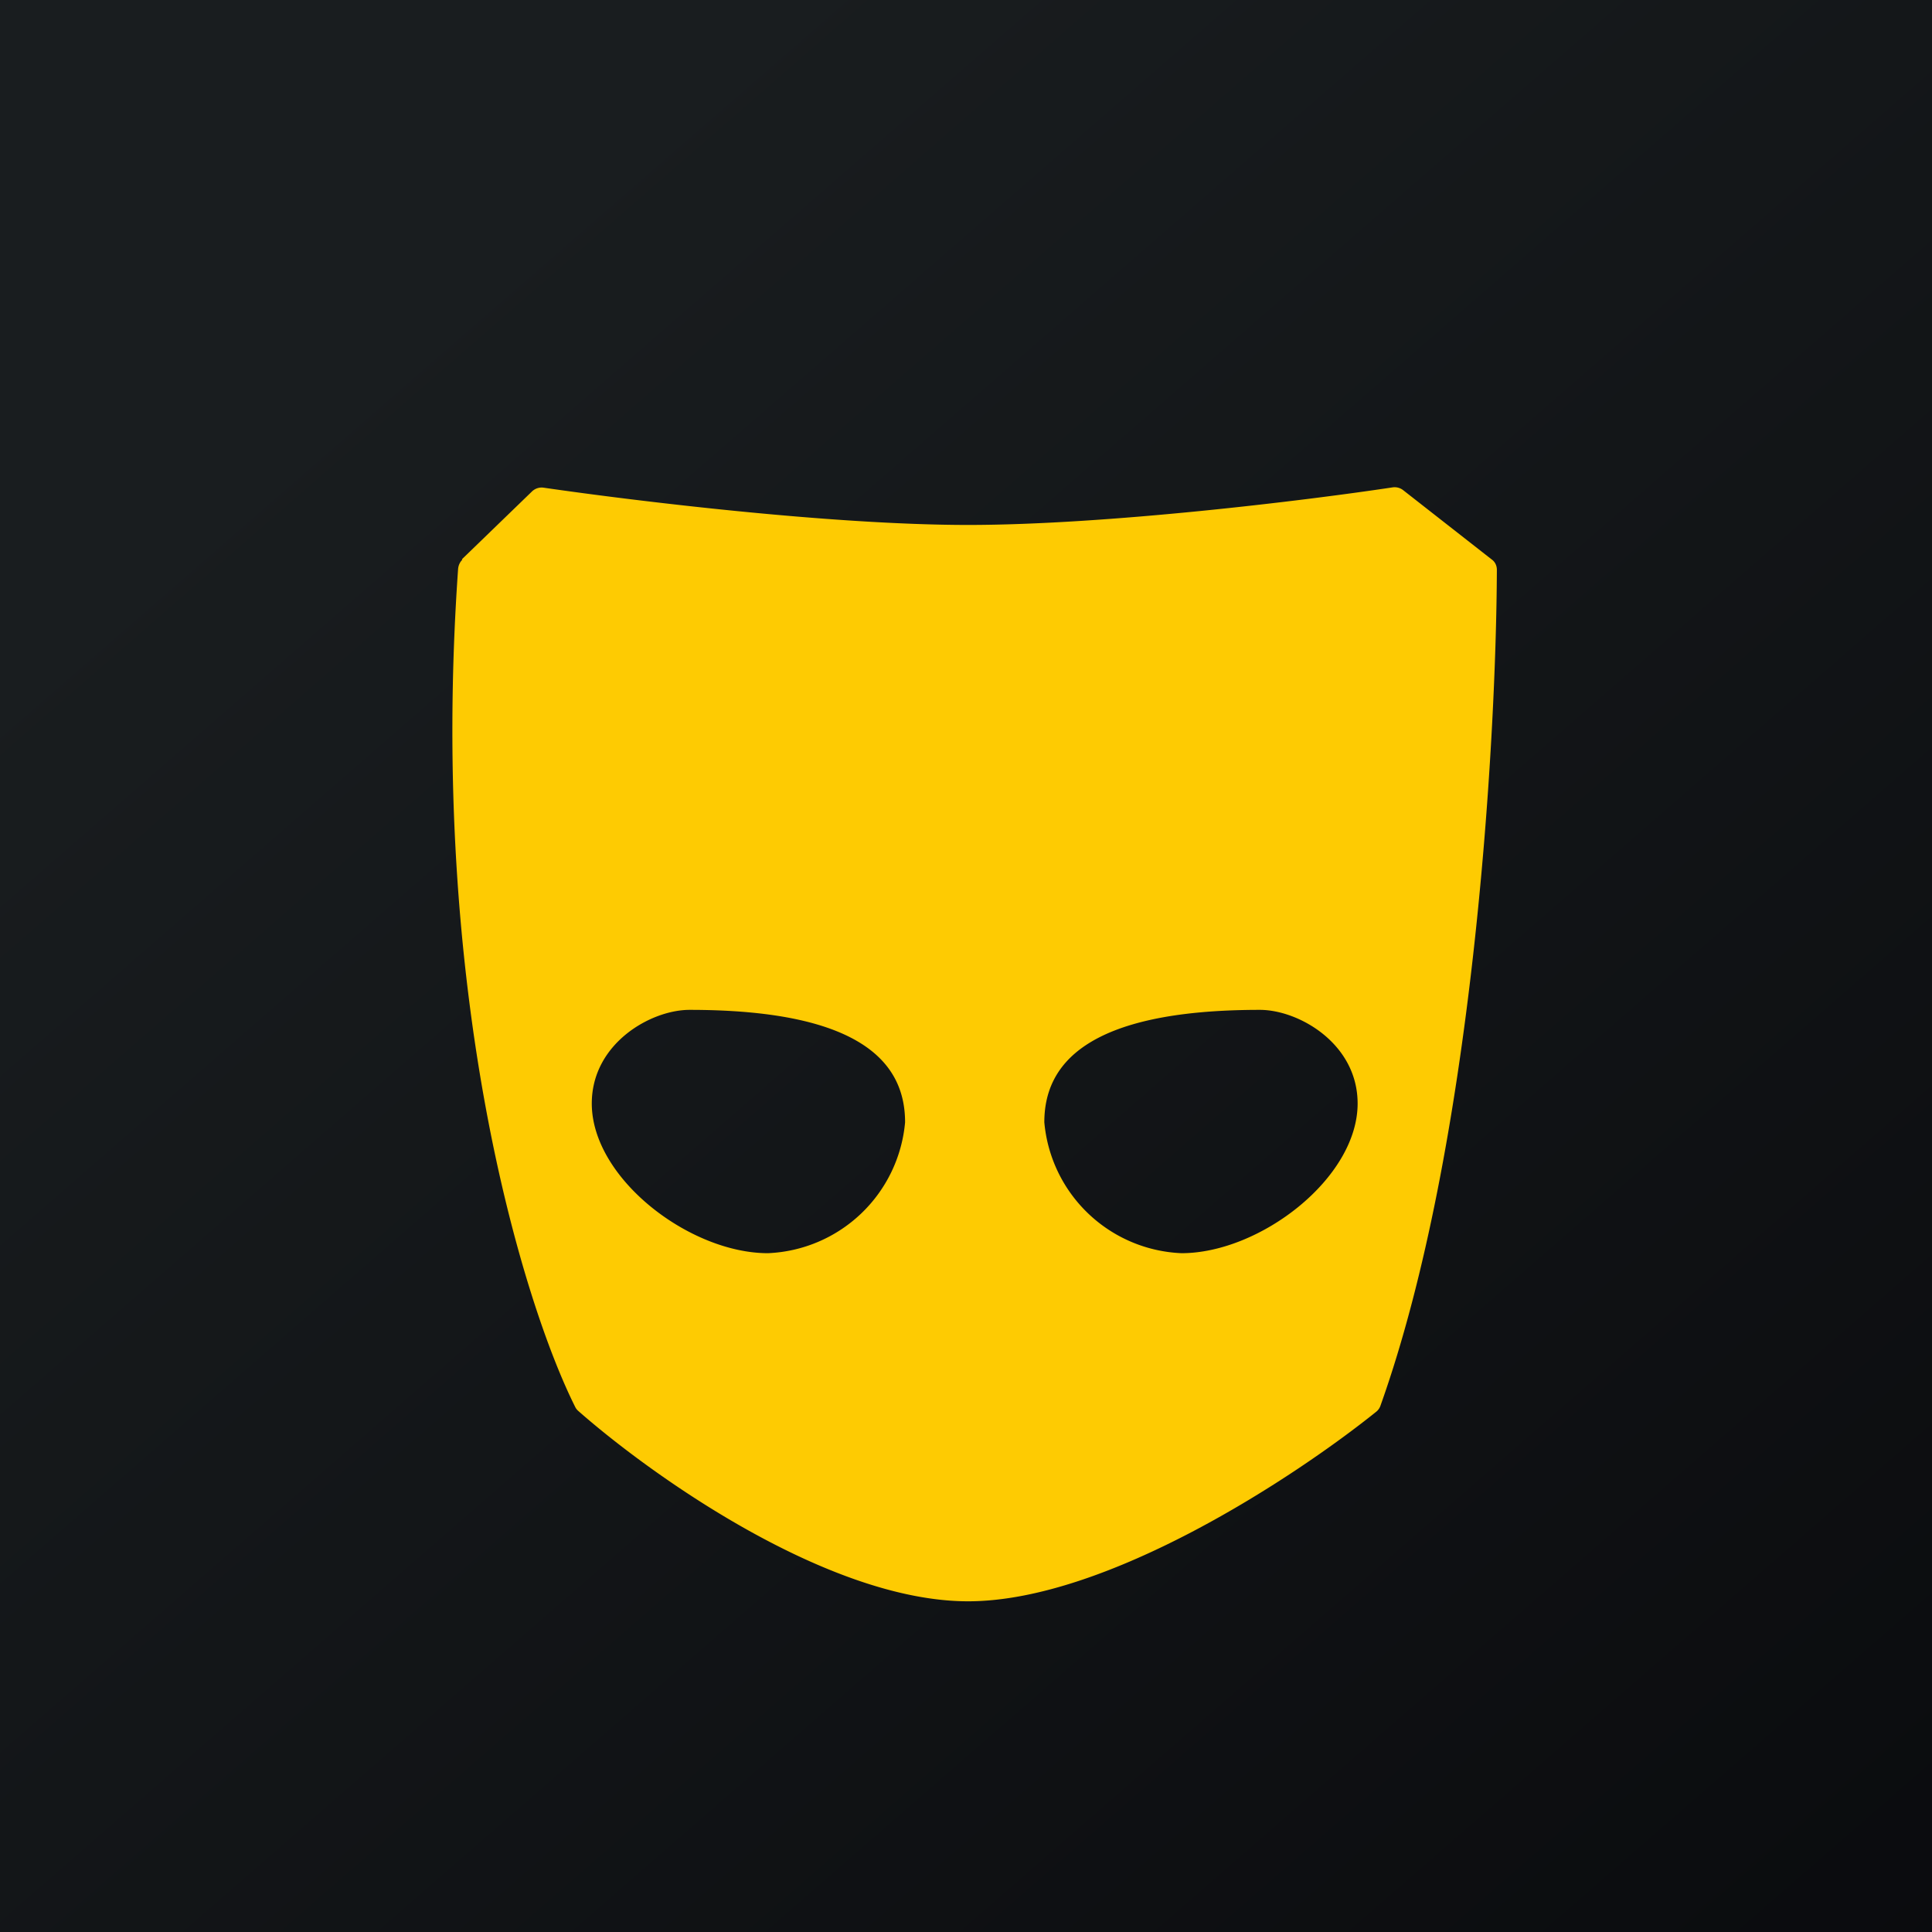
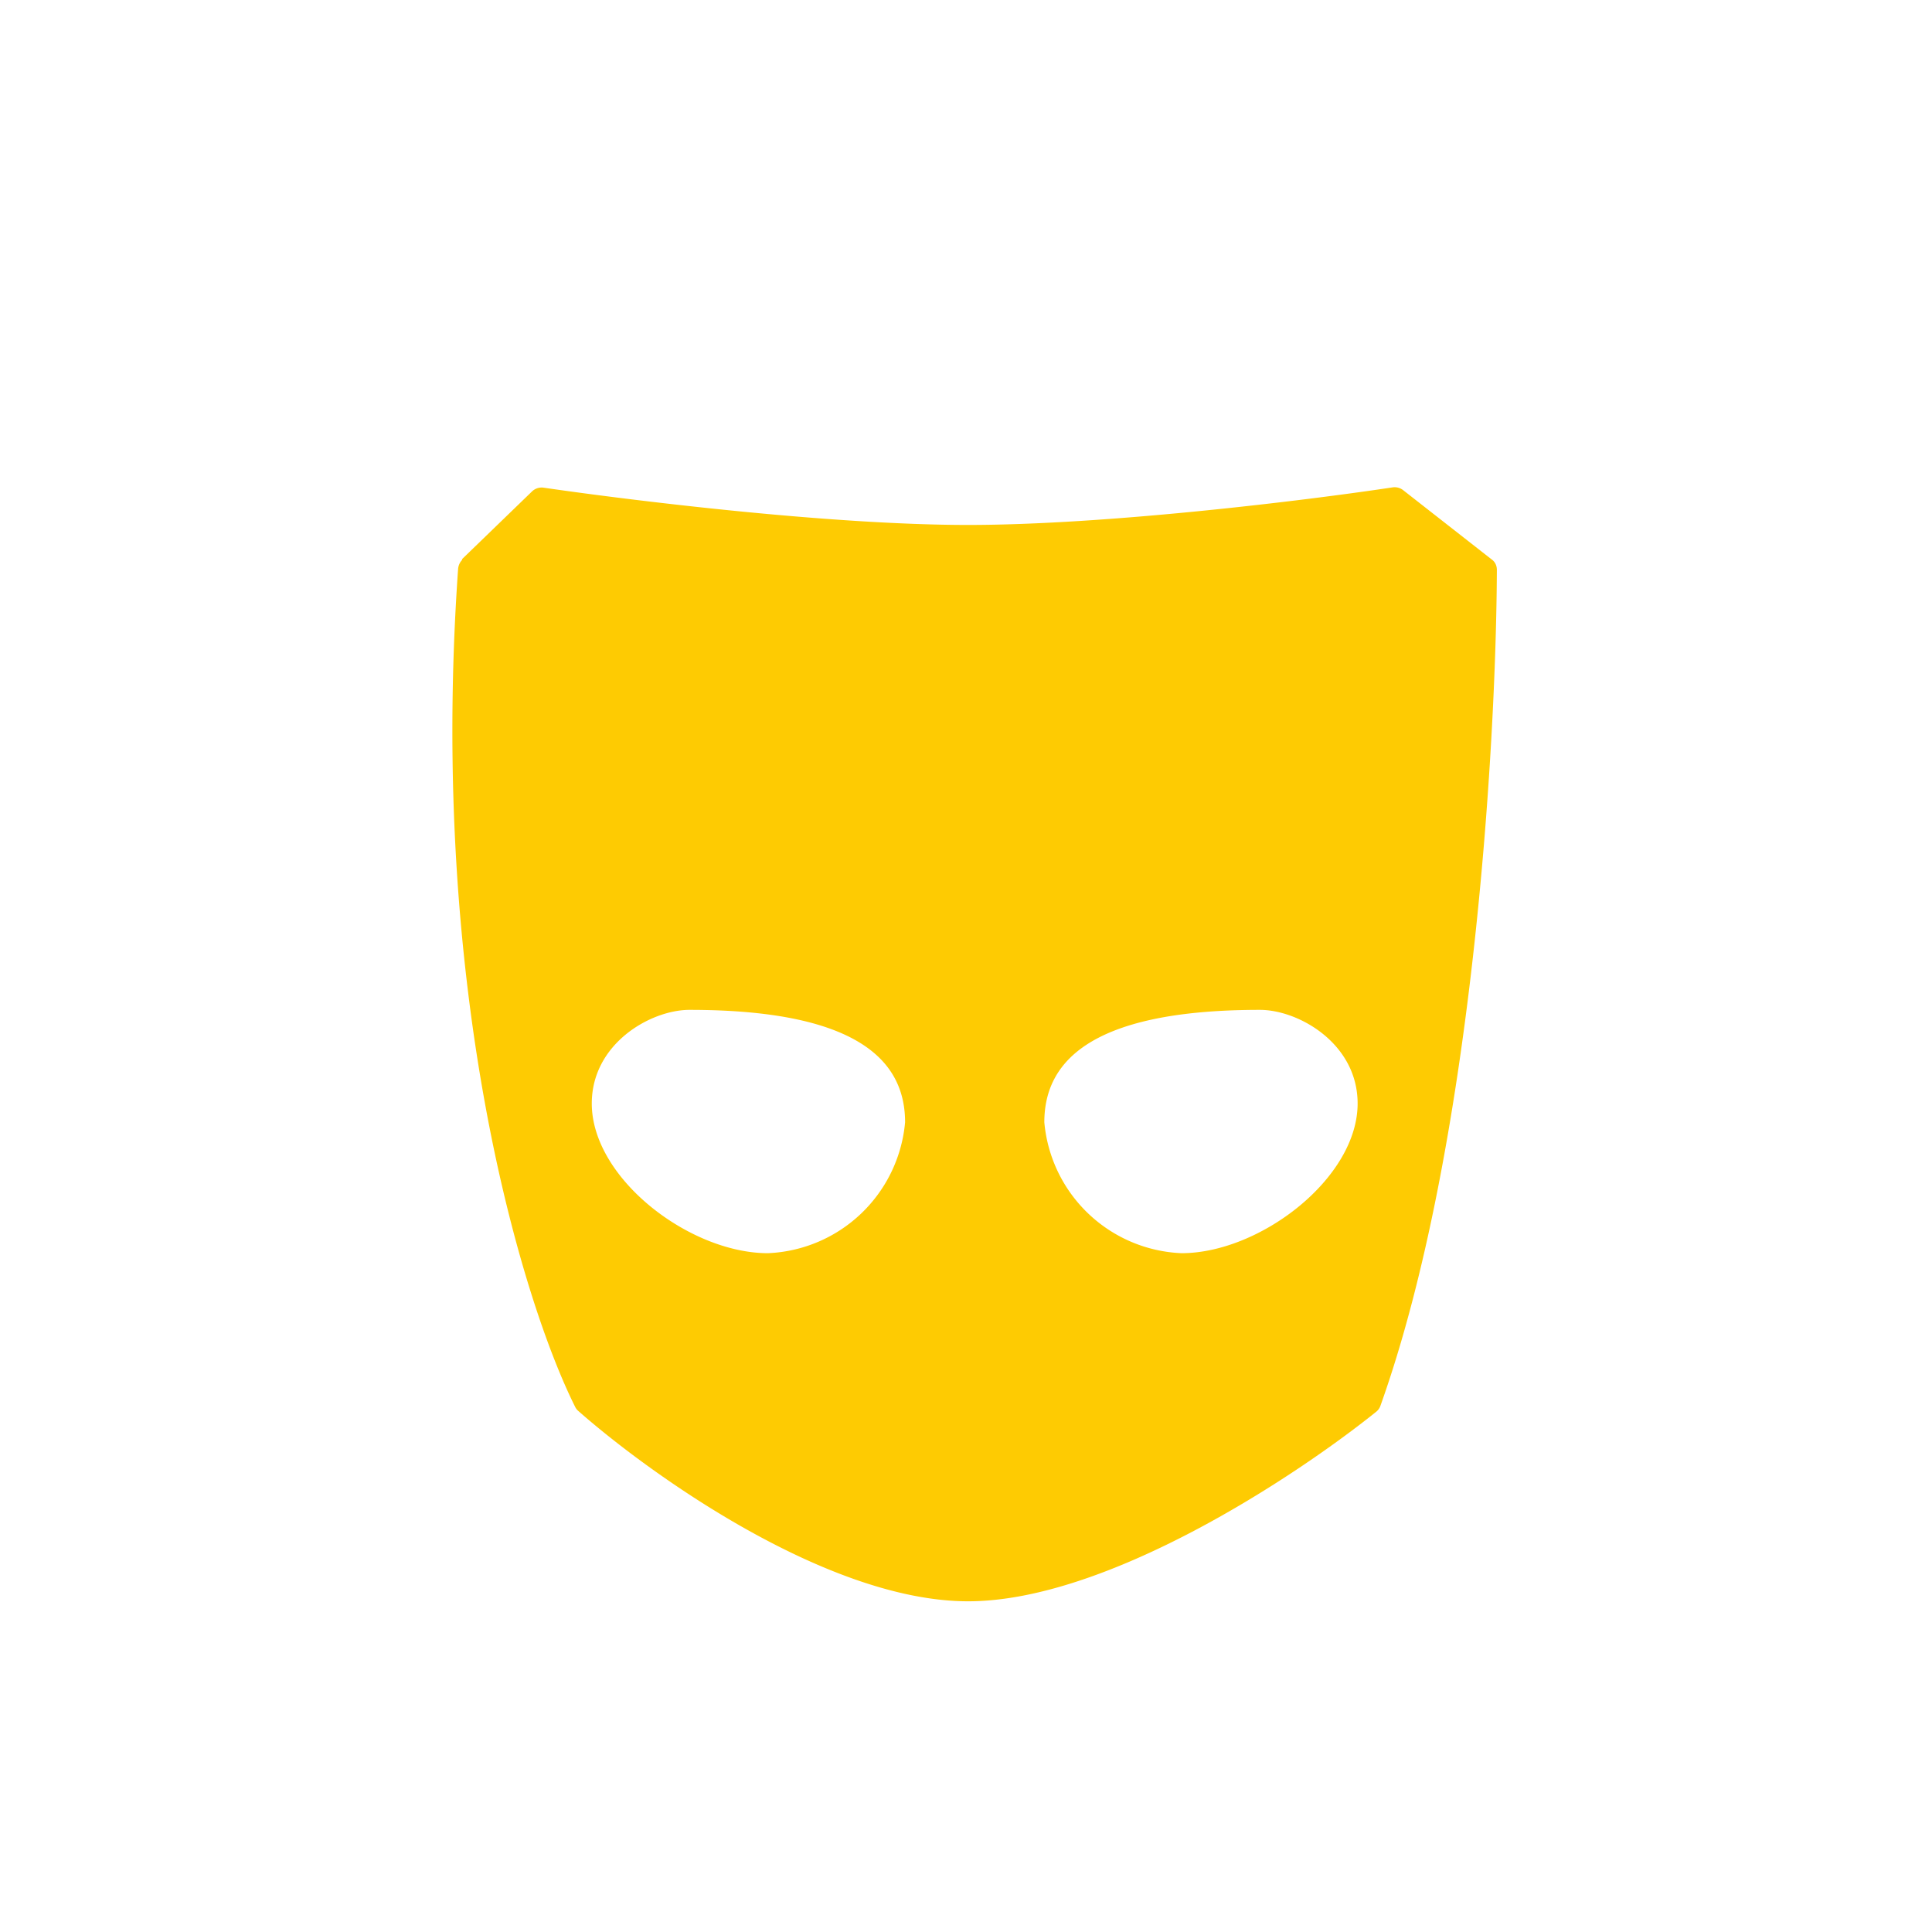
<svg xmlns="http://www.w3.org/2000/svg" viewBox="0 0 55.5 55.5">
-   <path d="M 0,0 H 55.5 V 55.5 H 0 Z" fill="url(#a)" />
  <path d="M 13.27,16.065 L 15.28,14.12 A 0.4,0.4 0 0,1 15.62,14.01 C 18.17,14.38 23.86,15.08 27.81,15.08 C 31.77,15.08 37.49,14.38 40.01,14 A 0.4,0.4 0 0,1 40.32,14.09 L 42.85,16.07 C 42.95,16.14 43,16.25 43,16.37 C 42.98,21.43 42.3,32.96 39.66,40.37 A 0.38,0.38 0 0,1 39.54,40.55 C 37.24,42.4 31.81,46 27.81,46 C 23.79,46 18.71,42.38 16.61,40.53 A 0.36,0.36 0 0,1 16.52,40.41 C 15.02,37.41 12.3,28.54 13.16,16.34 C 13.17,16.24 13.21,16.15 13.28,16.08 Z M 17,31.7 C 17,29.98 18.69,29.01 19.81,29.01 C 24.88,29.01 26,30.63 26,32.24 A 4.13,4.13 0 0,1 22.06,36 C 19.81,36 17,33.85 17,31.7 Z M 39,31.7 C 39,29.98 37.31,29.01 36.19,29.01 C 31.13,29.01 30,30.63 30,32.24 A 4.13,4.13 0 0,0 33.94,36 C 36.19,36 39,33.85 39,31.7 Z" fill="rgb(254, 203, 2)" fill-rule="evenodd" />
  <defs>
    <linearGradient id="a" x1="10.42" x2="68.15" y1="9.71" y2="76.02" gradientUnits="userSpaceOnUse">
      <stop stop-color="rgb(25, 29, 31)" offset="0" />
      <stop stop-color="rgb(5, 5, 8)" offset="1" />
    </linearGradient>
  </defs>
</svg>